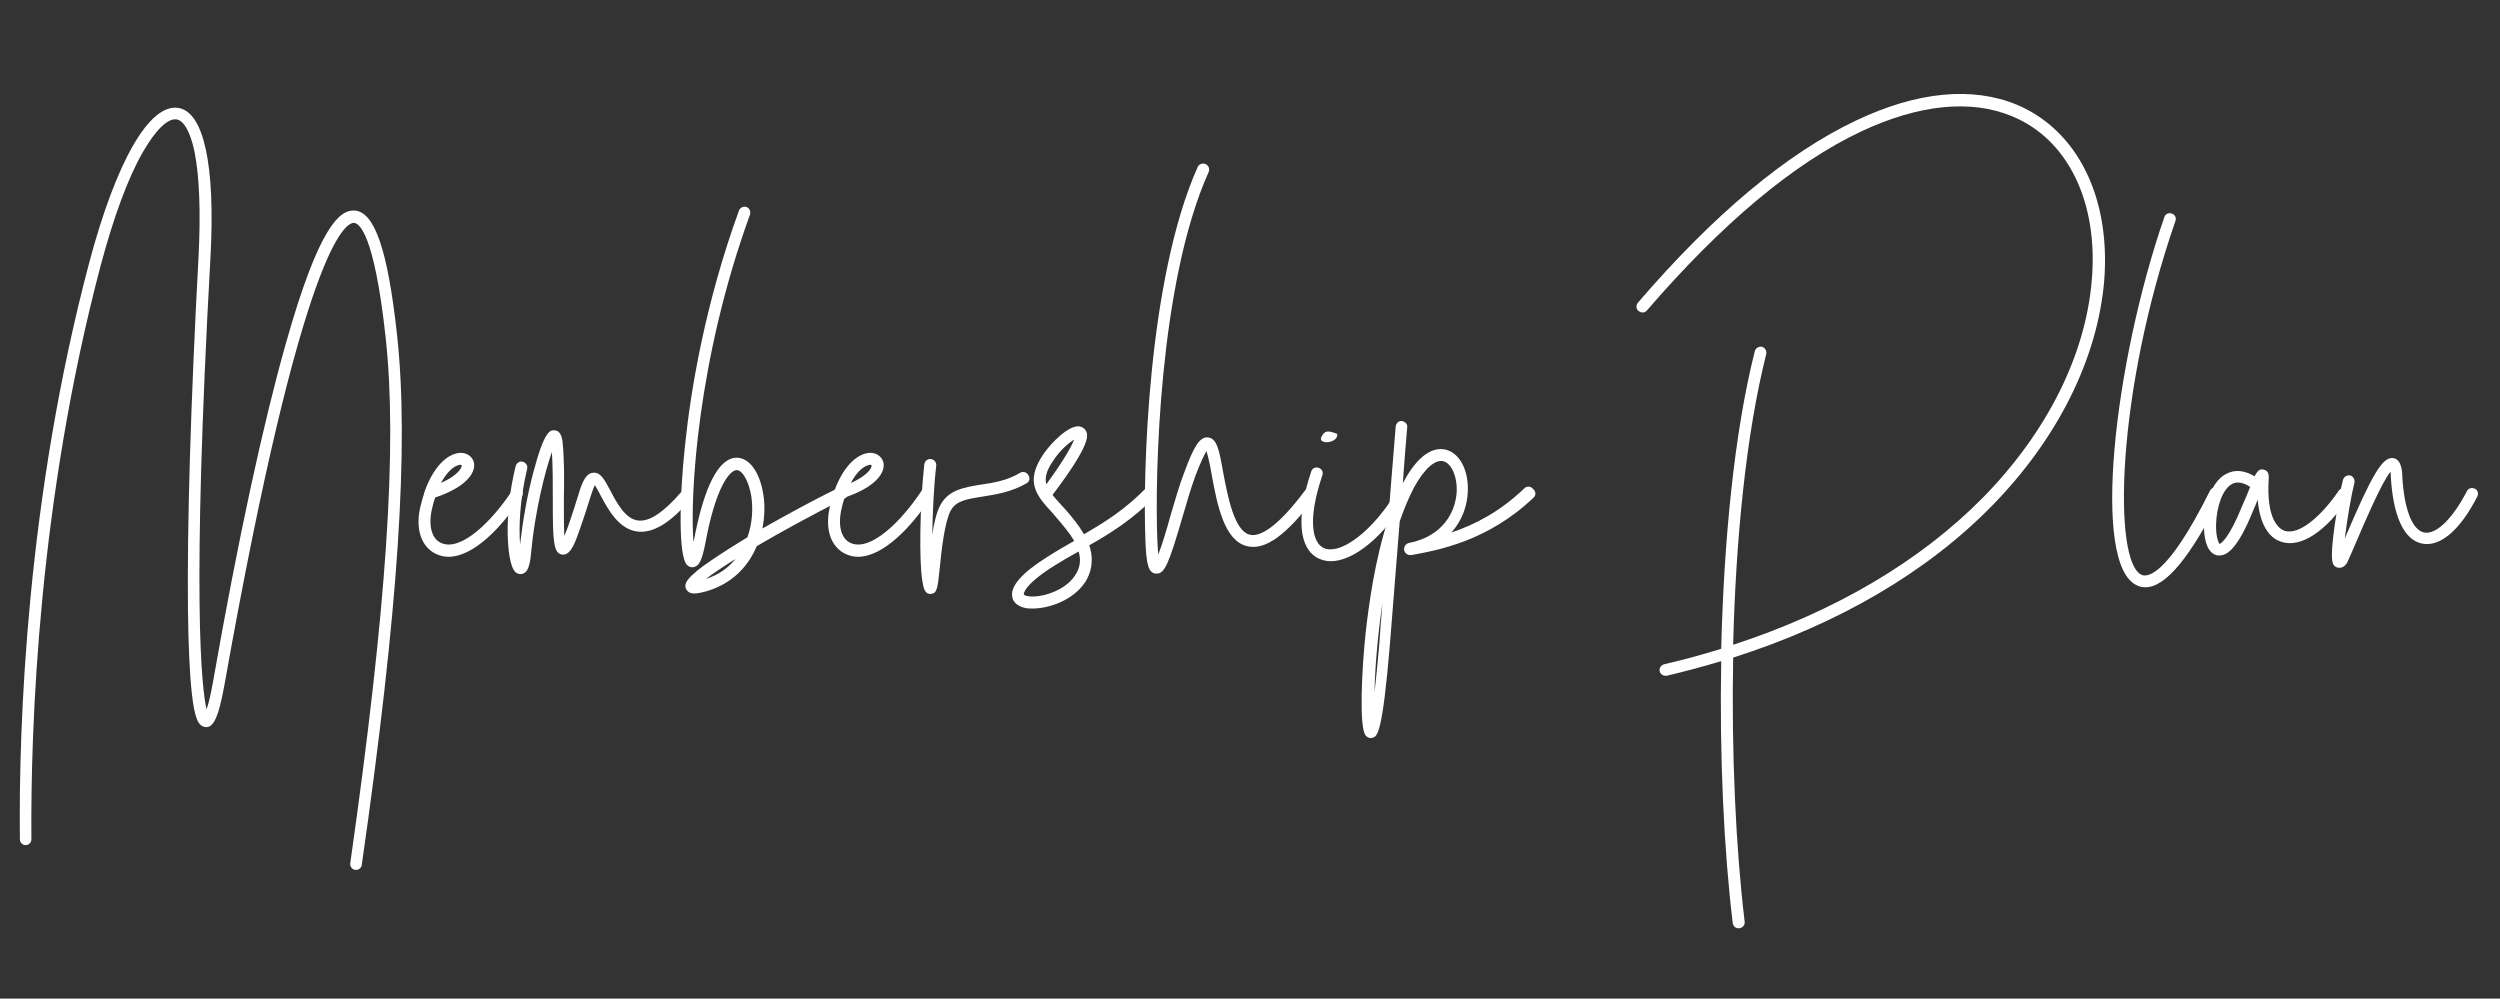
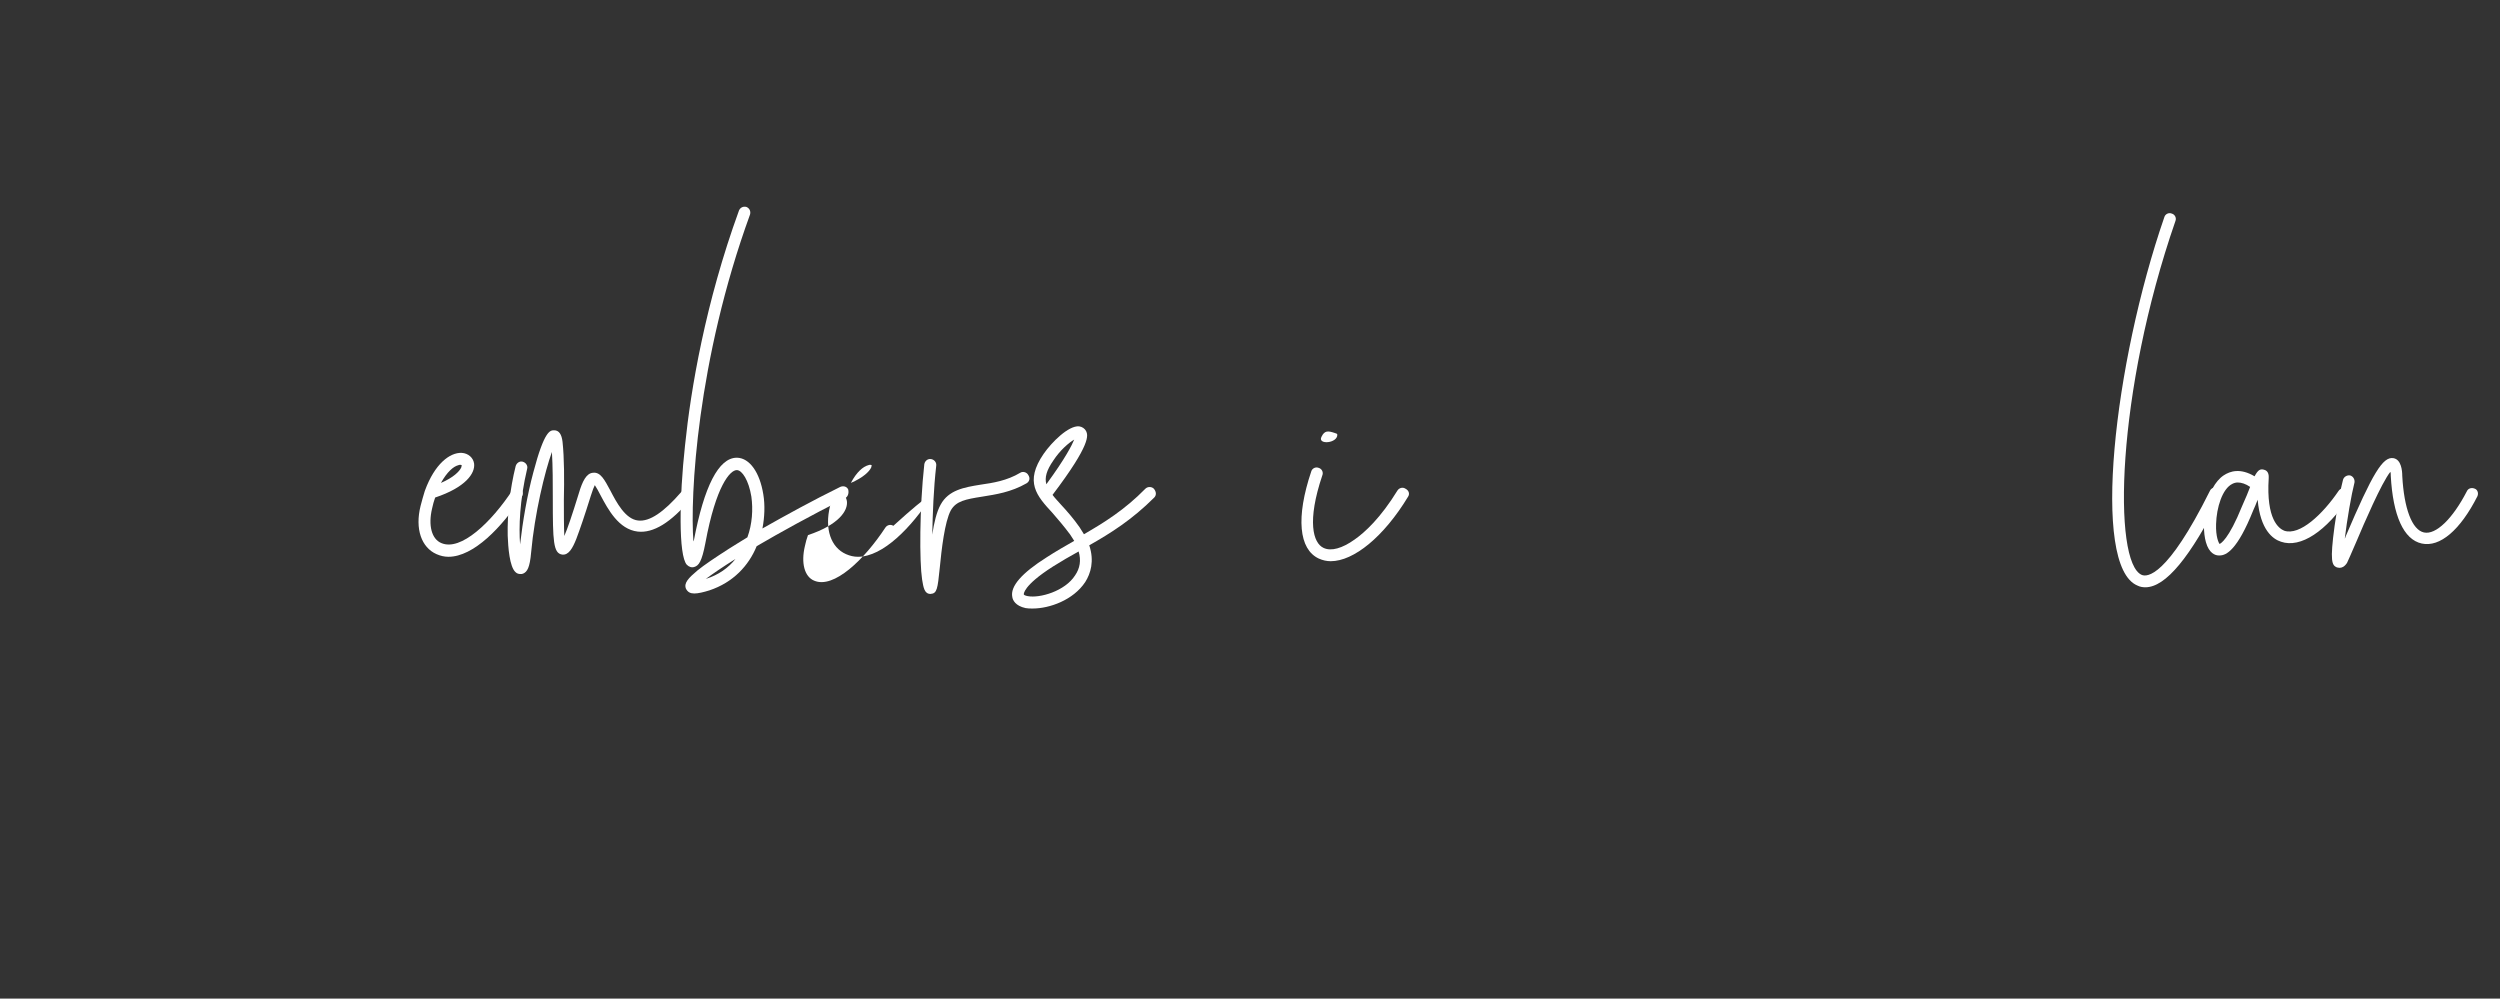
<svg xmlns="http://www.w3.org/2000/svg" version="1.1" id="Layer_1" x="0px" y="0px" width="565.3px" height="225.8px" viewBox="0 0 565.3 225.8" style="enable-background:new 0 0 565.3 225.8;" xml:space="preserve">
  <rect x="0" y="0" width="565.3" height="225.8" fill="#333333" stroke="none" />
  <style type="text/css">
	.st0{fill:#FFFFFF;}
</style>
  <g>
-     <path class="st0" d="M81.8,195.6c-0.1,0.7-0.7,1.1-1.3,1.1c-0.1,0-0.1,0-0.2,0c-0.7-0.1-1.2-0.8-1.1-1.5   c8.2-57.6,10.7-94.3,8-118.9c-2.6-23.9-6.1-25.9-7.2-25.9c0,0,0,0,0,0c-1.9,0-11.6,5.3-29.2,104.2c-1.5,8.5-2.8,10-4.4,9.8   c-1.6-0.2-2.4-2.1-3-7.4c-0.5-4.4-0.8-10.8-0.9-19.1c-0.2-19,0.6-46.6,2.4-80c0.5-9.9,0.2-18-0.9-23.5c-0.9-4.4-2.4-7.2-4.1-7.4   c-2-0.3-4.8,2.5-7.6,7.4c-3.4,5.9-6.6,14.7-9.5,25.5C8.7,113.2,6.9,164.2,7.1,189.8c0,0.7-0.6,1.3-1.3,1.3c0,0,0,0,0,0   c-0.7,0-1.3-0.6-1.3-1.3C4.2,164.1,6,112.8,20.2,59.3c6.1-22.9,13.6-35.9,20.1-34.9c5.8,0.9,8.4,12.9,7.3,33.6   c-4.3,77.6-2,97.5-0.9,102.4c0.4-1.1,0.9-3,1.5-6.4c5.6-31.9,11.3-58.2,16.4-76.2c7.6-27,12.3-30.3,15.5-30.2   c4.6,0.2,7.6,8.9,9.7,28.3C92.5,100.9,90.1,137.8,81.8,195.6z" />
    <path class="st0" d="M118,112.3c-4.5,6.9-10.9,13.6-16.6,13.6c-0.9,0-1.8-0.2-2.7-0.6c-3.4-1.5-4.9-5.7-3.6-10.9   c0.3-1.2,0.6-2.2,0.9-3.2c0-0.1,0.1-0.2,0.1-0.3c2.2-6,5.6-8.6,8.3-8.5c1.5,0.1,2.6,1.1,2.8,2.4c0.3,2.2-1.9,5.4-8.8,7.7   c-0.3,0.8-0.5,1.6-0.7,2.5c-0.9,3.8-0.1,6.9,2.1,7.8c4.4,1.9,11.3-4.7,16.1-12c0.4-0.6,1.2-0.8,1.8-0.4   C118.2,110.9,118.4,111.7,118,112.3z M99.7,109.2c2.8-1.2,4.2-2.6,4.6-3.5c0.1-0.3,0.1-0.5,0.1-0.5c0,0-0.1-0.1-0.3-0.1   c-0.1,0-0.3,0-0.5,0.1C102.5,105.5,101.1,106.7,99.7,109.2z" />
    <path class="st0" d="M156.2,112.8c-4.5,5.4-8.5,7.8-12,7.4c-4.3-0.5-6.7-5-8.4-8.2c-0.4-0.8-0.9-1.7-1.3-2.3   c-0.2,0.4-0.5,1.1-0.9,2.4c-1.4,4.5-2.5,7.7-3.3,9.8c-0.8,2-1.7,3.7-3.2,3.5c-2-0.3-2.1-3.1-2.1-12.5c0-3.5,0-7.5-0.2-10.7   c-1.6,4.4-3.9,13.9-4.7,22.7c-0.3,3.5-0.9,4.4-1.8,4.8c-0.2,0.1-0.4,0.1-0.6,0.1c-0.4,0-0.8-0.1-1.1-0.4c-1.4-1.2-1.7-5.7-1.8-8.3   c-0.1-4.9,0.5-10.5,1.8-15.7c0.2-0.7,0.9-1.2,1.6-1c0.7,0.2,1.2,0.9,1,1.6c-1.7,7.2-1.9,13.2-1.6,17.1c0.6-5.2,1.6-11.1,3-16.3   c2.5-9.5,3.8-9.5,4.7-9.5c0,0,0,0,0,0c1.1,0,1.7,0.9,1.9,2.6c0.4,3.7,0.4,8.7,0.3,13.1c0,2.8,0,6,0.1,8.2c0.7-1.6,1.7-4.5,3.3-9.7   c0.8-2.7,1.7-4.5,3.2-4.6c1.7-0.2,2.6,1.6,3.9,4c1.4,2.7,3.4,6.5,6.3,6.8c2.6,0.3,5.8-1.9,9.7-6.4c0.5-0.6,1.3-0.6,1.9-0.2   C156.6,111.4,156.6,112.2,156.2,112.8z" />
    <path class="st0" d="M191,112.7c-7.9,4-14.6,7.7-19.9,10.8c-1.8,4.4-5.3,8.2-10.7,10c-1.3,0.4-2.5,0.7-3.4,0.7   c-0.9,0-1.5-0.3-1.9-1.1c-0.5-1.3,0.6-2.4,2.6-4.1c1.6-1.3,4-2.9,7.1-4.9c1.3-0.8,2.7-1.7,4.2-2.6c1.1-3,1.3-6.3,0.9-9.2   c-0.6-3.7-2.1-6-3.3-6c0,0,0,0,0,0c-1.5,0-4.7,3.5-7.1,16.5c-0.8,4.2-1.5,5.1-2.5,5.4c-0.6,0.2-1.2,0-1.7-0.5   c-1.9-2.1-1.7-15.1-0.4-27c1.3-12.7,4.6-32.2,12.2-53.1c0.3-0.7,1-1,1.7-0.8c0.7,0.3,1,1,0.8,1.7c-12,33-13.6,63.8-12.8,74   c0-0.1,0-0.2,0.1-0.3c2.3-12.2,5.6-18.7,9.7-18.7c0,0,0,0,0.1,0c2.8,0.1,5.1,3.3,5.9,8.3c0.4,2.4,0.3,5.1-0.2,7.7   c5.3-3,11.3-6.3,17.6-9.4c0.7-0.3,1.5-0.1,1.8,0.6C192,111.6,191.7,112.4,191,112.7z M166.3,126.4c-2.9,1.8-5.2,3.4-6.7,4.5   C162.5,130,164.7,128.4,166.3,126.4z" />
-     <path class="st0" d="M210.6,112.3c-4.5,6.9-10.9,13.6-16.6,13.6c-0.9,0-1.8-0.2-2.7-0.6c-3.4-1.5-4.9-5.7-3.6-10.9   c0.3-1.2,0.6-2.2,0.9-3.2c0-0.1,0.1-0.2,0.1-0.3c2.2-6,5.6-8.6,8.3-8.5c1.5,0.1,2.6,1.1,2.8,2.4c0.3,2.2-1.9,5.4-8.8,7.7   c-0.3,0.8-0.5,1.6-0.7,2.5c-0.9,3.8-0.1,6.9,2.1,7.8c4.4,1.9,11.3-4.7,16.1-12c0.4-0.6,1.2-0.8,1.8-0.4   C210.8,110.9,211,111.7,210.6,112.3z M192.4,109.2c2.8-1.2,4.2-2.6,4.6-3.5c0.1-0.3,0.1-0.5,0.1-0.5c0,0-0.1-0.1-0.3-0.1   c-0.1,0-0.3,0-0.5,0.1C195.2,105.5,193.7,106.7,192.4,109.2z" />
+     <path class="st0" d="M210.6,112.3c-4.5,6.9-10.9,13.6-16.6,13.6c-0.9,0-1.8-0.2-2.7-0.6c-3.4-1.5-4.9-5.7-3.6-10.9   c0.3-1.2,0.6-2.2,0.9-3.2c0-0.1,0.1-0.2,0.1-0.3c1.5,0.1,2.6,1.1,2.8,2.4c0.3,2.2-1.9,5.4-8.8,7.7   c-0.3,0.8-0.5,1.6-0.7,2.5c-0.9,3.8-0.1,6.9,2.1,7.8c4.4,1.9,11.3-4.7,16.1-12c0.4-0.6,1.2-0.8,1.8-0.4   C210.8,110.9,211,111.7,210.6,112.3z M192.4,109.2c2.8-1.2,4.2-2.6,4.6-3.5c0.1-0.3,0.1-0.5,0.1-0.5c0,0-0.1-0.1-0.3-0.1   c-0.1,0-0.3,0-0.5,0.1C195.2,105.5,193.7,106.7,192.4,109.2z" />
    <path class="st0" d="M232.1,109.3c-3.5,2-6.9,2.5-10,3c-3.8,0.6-5.9,1-7.1,3.1c-1.4,2.6-2.1,8.9-2.5,13c-0.5,4.8-0.6,5.8-2.1,5.9   c0,0,0,0,0,0c-1.4,0-1.6-1.5-1.9-3.3c-0.6-3.9-0.6-16,0.5-26c0.1-0.7,0.7-1.3,1.5-1.2c0.7,0.1,1.3,0.7,1.2,1.5   c-0.6,5.2-0.8,10.8-0.9,15.6c0.4-2.7,1-5.2,1.9-6.8c1.8-3.3,5.3-3.9,9-4.5c2.8-0.4,6-0.9,9-2.7c0.6-0.4,1.5-0.1,1.8,0.5   C233,108.1,232.8,108.9,232.1,109.3z" />
    <path class="st0" d="M261,112.5c-5,5-9.9,8.1-14.7,10.8c1.2,3.6,0.3,6.4-0.9,8.3c-2.7,4.1-8.1,6-11.9,6c-0.6,0-1.1,0-1.6-0.1   c-2.3-0.5-2.9-1.8-3-2.5c-0.5-2.4,2.1-5.4,7.8-9c2-1.3,4.1-2.5,6.2-3.7c-0.3-0.5-0.6-0.9-0.9-1.4c-1.4-1.9-2.8-3.5-4-4.9   c-3.6-3.9-6.4-7-2-13.4c1.8-2.6,5.6-6.4,8-6.2c0.7,0.1,1.3,0.5,1.6,1.1c0.4,0.9,1.2,2.8-7.6,14.4c0.5,0.7,1.2,1.4,1.9,2.2   c1.3,1.4,2.8,3.1,4.2,5.1c0.4,0.6,0.7,1.1,1,1.6c4.5-2.6,9.2-5.5,13.9-10.3c0.5-0.5,1.4-0.5,1.9,0C261.5,111.2,261.5,112,261,112.5   z M243.9,124.7c-2,1.1-3.9,2.2-5.8,3.4c-6.9,4.4-6.6,6.3-6.6,6.3c0,0.1,0.3,0.3,0.9,0.4c2.7,0.5,8.4-1.1,10.7-4.7   C244.2,128.5,244.5,126.7,243.9,124.7z M242.9,99.4c-1.2,0.7-3.2,2.4-4.7,4.7c-1.6,2.3-2,3.9-1.6,5.4   C241,103.5,242.4,100.6,242.9,99.4z" />
-     <path class="st0" d="M297.3,112.5c-6.4,8.5-11.2,12-15.3,11c-5.2-1.2-6.8-9.5-8-16.1c-0.3-1.8-0.8-4.2-1.2-5.4   c-0.4,0.7-1.2,2.2-2.5,5.6c-1,2.7-2,6.2-3,9.6c-2.9,9.9-3.9,12.5-5.7,12.5c-0.1,0-0.2,0-0.3,0c-1.6-0.2-2.1-2-2.3-7.5   c-0.6-14.9,0.5-59,11.8-84.4c0.3-0.7,1.1-1,1.8-0.7c0.7,0.3,1,1.1,0.7,1.8c-11.2,24.9-12.2,68.5-11.6,83.2c0.1,1.5,0.1,2.5,0.2,3.3   c0.9-2.2,2-6,2.8-8.9c1-3.4,2-6.9,3.1-9.7c2.2-6,3.5-8,5.3-7.9c2.1,0.2,2.6,2.9,3.5,8c1,5.3,2.5,13.2,6,14c1.9,0.5,5.7-0.9,12.5-10   c0.4-0.6,1.3-0.7,1.9-0.3C297.7,111.1,297.8,111.9,297.3,112.5z" />
    <path class="st0" d="M318.4,112.3c-5.5,9.1-12.3,14.6-17.5,14.6c-0.9,0-1.8-0.2-2.7-0.6c-4.5-2.1-5.2-9.3-1.7-19.7   c0.2-0.7,1-1.1,1.7-0.8c0.7,0.2,1.1,1,0.8,1.7c-3.5,10.4-2.1,15.3,0.3,16.4c1.7,0.8,4.2,0.1,7-1.9c2.3-1.6,5.9-4.9,9.7-11.1   c0.4-0.6,1.2-0.8,1.8-0.4C318.6,110.9,318.8,111.7,318.4,112.3z M298.8,98.8c0.7-1.5,1.5-1.4,3-0.9c0.5,0.2,0.5,0.1,0.6,0.4   C302.4,100.3,297.9,100.6,298.8,98.8z" />
-     <path class="st0" d="M346.8,112.5c-10.4,9.9-21.6,11.9-27.6,13l-0.1,0c-0.7,0.1-1.4-0.3-1.6-1.1c-0.1-0.7,0.3-1.4,1-1.6   c7.8-1.5,10.7-7.1,10.9-11.8c0.1-3.3-1.2-6.2-3-6.7c-1.9-0.5-4.3,1.7-6.6,5.8c-1.2,2.3-2.3,4.9-3.3,7.8c-0.3,3.9-0.6,7.7-0.9,11.3   c-0.5,6.1-0.9,11.5-1.3,16.3c-1.7,20.6-2.9,21-3.9,21.3c-0.1,0-0.3,0.1-0.4,0.1c-0.4,0-0.9-0.2-1.2-0.6c-1.5-1.8-0.9-14.7,0-23.2   c0.7-6.3,2.1-16.6,5.1-25.7c0.5-6.5,1.1-13.5,1.7-21c0.1-0.7,0.7-1.3,1.4-1.2c0.7,0.1,1.3,0.7,1.2,1.4c-0.4,4.4-0.7,8.6-1,12.7   c0.1-0.1,0.1-0.3,0.2-0.4c4-7.4,7.7-7.7,9.6-7.2c3.1,0.8,5.1,4.7,4.9,9.4c-0.1,3.1-1.2,6.5-3.7,9.3c5.1-1.7,10.9-4.6,16.5-10   c0.5-0.5,1.4-0.5,1.9,0.1C347.4,111.2,347.3,112,346.8,112.5z M312.6,136.3c-1.1,7.6-1.7,14.9-1.8,20.3c0.3-2.7,0.7-6.3,1.1-11.1   C312.1,142.7,312.3,139.6,312.6,136.3z" />
-     <path class="st0" d="M475.8,63.5c-1.5,17.6-10.5,35.7-25.4,50.9c-14.7,15-34.7,26.7-58.5,34.3c-0.4,21.7,0.6,43,2.6,59.7   c0.1,0.7-0.4,1.4-1.2,1.5c-0.1,0-0.1,0-0.2,0c-0.7,0-1.2-0.5-1.3-1.2c-2-16.6-3-37.7-2.6-59.2c-4,1.2-8.1,2.3-12.3,3.3   c-0.1,0-0.2,0-0.3,0c-0.6,0-1.2-0.4-1.3-1c-0.2-0.7,0.3-1.4,1-1.6c4.4-1,8.7-2.2,12.9-3.5c0.6-24.2,2.9-48.7,7.6-67.3   c0.2-0.7,0.9-1.1,1.6-1c0.7,0.2,1.1,0.9,1,1.6c-4.6,18.2-6.9,42.1-7.5,65.8c23-7.5,42.3-18.9,56.5-33.3   c14.5-14.8,23.2-32.2,24.6-49.2c1.5-17.6-5.4-31.8-18-37c-9.3-3.9-21.1-2.7-34.1,3.4c-15.3,7.2-31.6,20.9-48.5,40.5   c-0.5,0.6-1.3,0.6-1.9,0.1c-0.6-0.5-0.6-1.3-0.1-1.9c17.1-19.9,33.7-33.8,49.4-41.2c13.7-6.5,26.2-7.7,36.3-3.5   C469.8,29.5,477.3,44.7,475.8,63.5z" />
    <path class="st0" d="M502.2,112.2c-6.9,13.8-12.5,20.6-17.1,20.6c-0.6,0-1.2-0.1-1.8-0.4c-10.5-4.4-5.3-50.3,6.1-83.3   c0.2-0.7,1-1.1,1.7-0.8c0.7,0.2,1.1,1,0.8,1.7c-13.4,38.7-14.2,77.2-7.6,80c1.2,0.5,5.7,0.5,15.4-19c0.3-0.7,1.1-0.9,1.8-0.6   C502.3,110.7,502.5,111.5,502.2,112.2z" />
    <path class="st0" d="M531.2,112.4c-5.2,7.8-11,11.6-15.4,10.1c-1.9-0.6-4.7-2.7-5.3-9.5c-0.4,1-0.7,1.8-1,2.4   c-3.6,9-6.1,10.2-7.6,10.2c-0.1,0-0.1,0-0.2,0c-0.8,0-2.2-0.5-2.9-3c-1.2-4.2,0-12.4,4-15.1c1.5-1,3.8-1.7,7,0.2   c0.8-1.5,1.3-1.7,2.1-1.5c0.4,0.1,1.2,0.4,1.1,1.9c-0.6,9.4,2.3,11.4,3.5,11.9c3.5,1.2,8.7-3.7,12.3-9c0.4-0.6,1.2-0.8,1.9-0.4   C531.5,110.9,531.6,111.7,531.2,112.4z M508.8,110.1c-1-0.7-2-1-2.8-1c-0.4,0-0.8,0.1-1.2,0.3c-2.3,1.1-3.6,5.4-3.7,9.1   c-0.1,2.9,0.6,4.3,0.8,4.5c0.2-0.1,2-0.9,5.1-8.6C507.8,112.6,508.4,111.2,508.8,110.1z" />
    <path class="st0" d="M560.2,112.2c-3.9,7.7-8.5,11.6-12.6,10.7c-4.1-0.9-6.5-6.3-7-15.3c0-0.4,0-0.7-0.1-0.9   c-2,2.5-6,11.8-7.6,15.6c-1.3,3-1.9,4.4-2.2,5c-0.6,0.9-1.2,1.1-1.7,1.1c-0.2,0-0.5-0.1-0.6-0.1c-1.1-0.5-1.6-1.3-0.5-9.4   c0.6-4.2,1.4-8.6,1.9-10.4c0.2-0.7,0.9-1.1,1.6-1c0.7,0.2,1.1,0.9,1,1.6c-0.7,2.7-1.7,8.5-2.2,12.7c0.1-0.2,0.2-0.4,0.2-0.5   c6.1-14.3,8.4-18.1,10.8-17.7c1.8,0.3,2,2.9,2,4c0.4,7.4,2.2,12.2,4.9,12.8c2.7,0.6,6.5-3.1,9.7-9.3c0.3-0.7,1.1-0.9,1.8-0.6   C560.2,110.7,560.5,111.5,560.2,112.2z" />
  </g>
</svg>